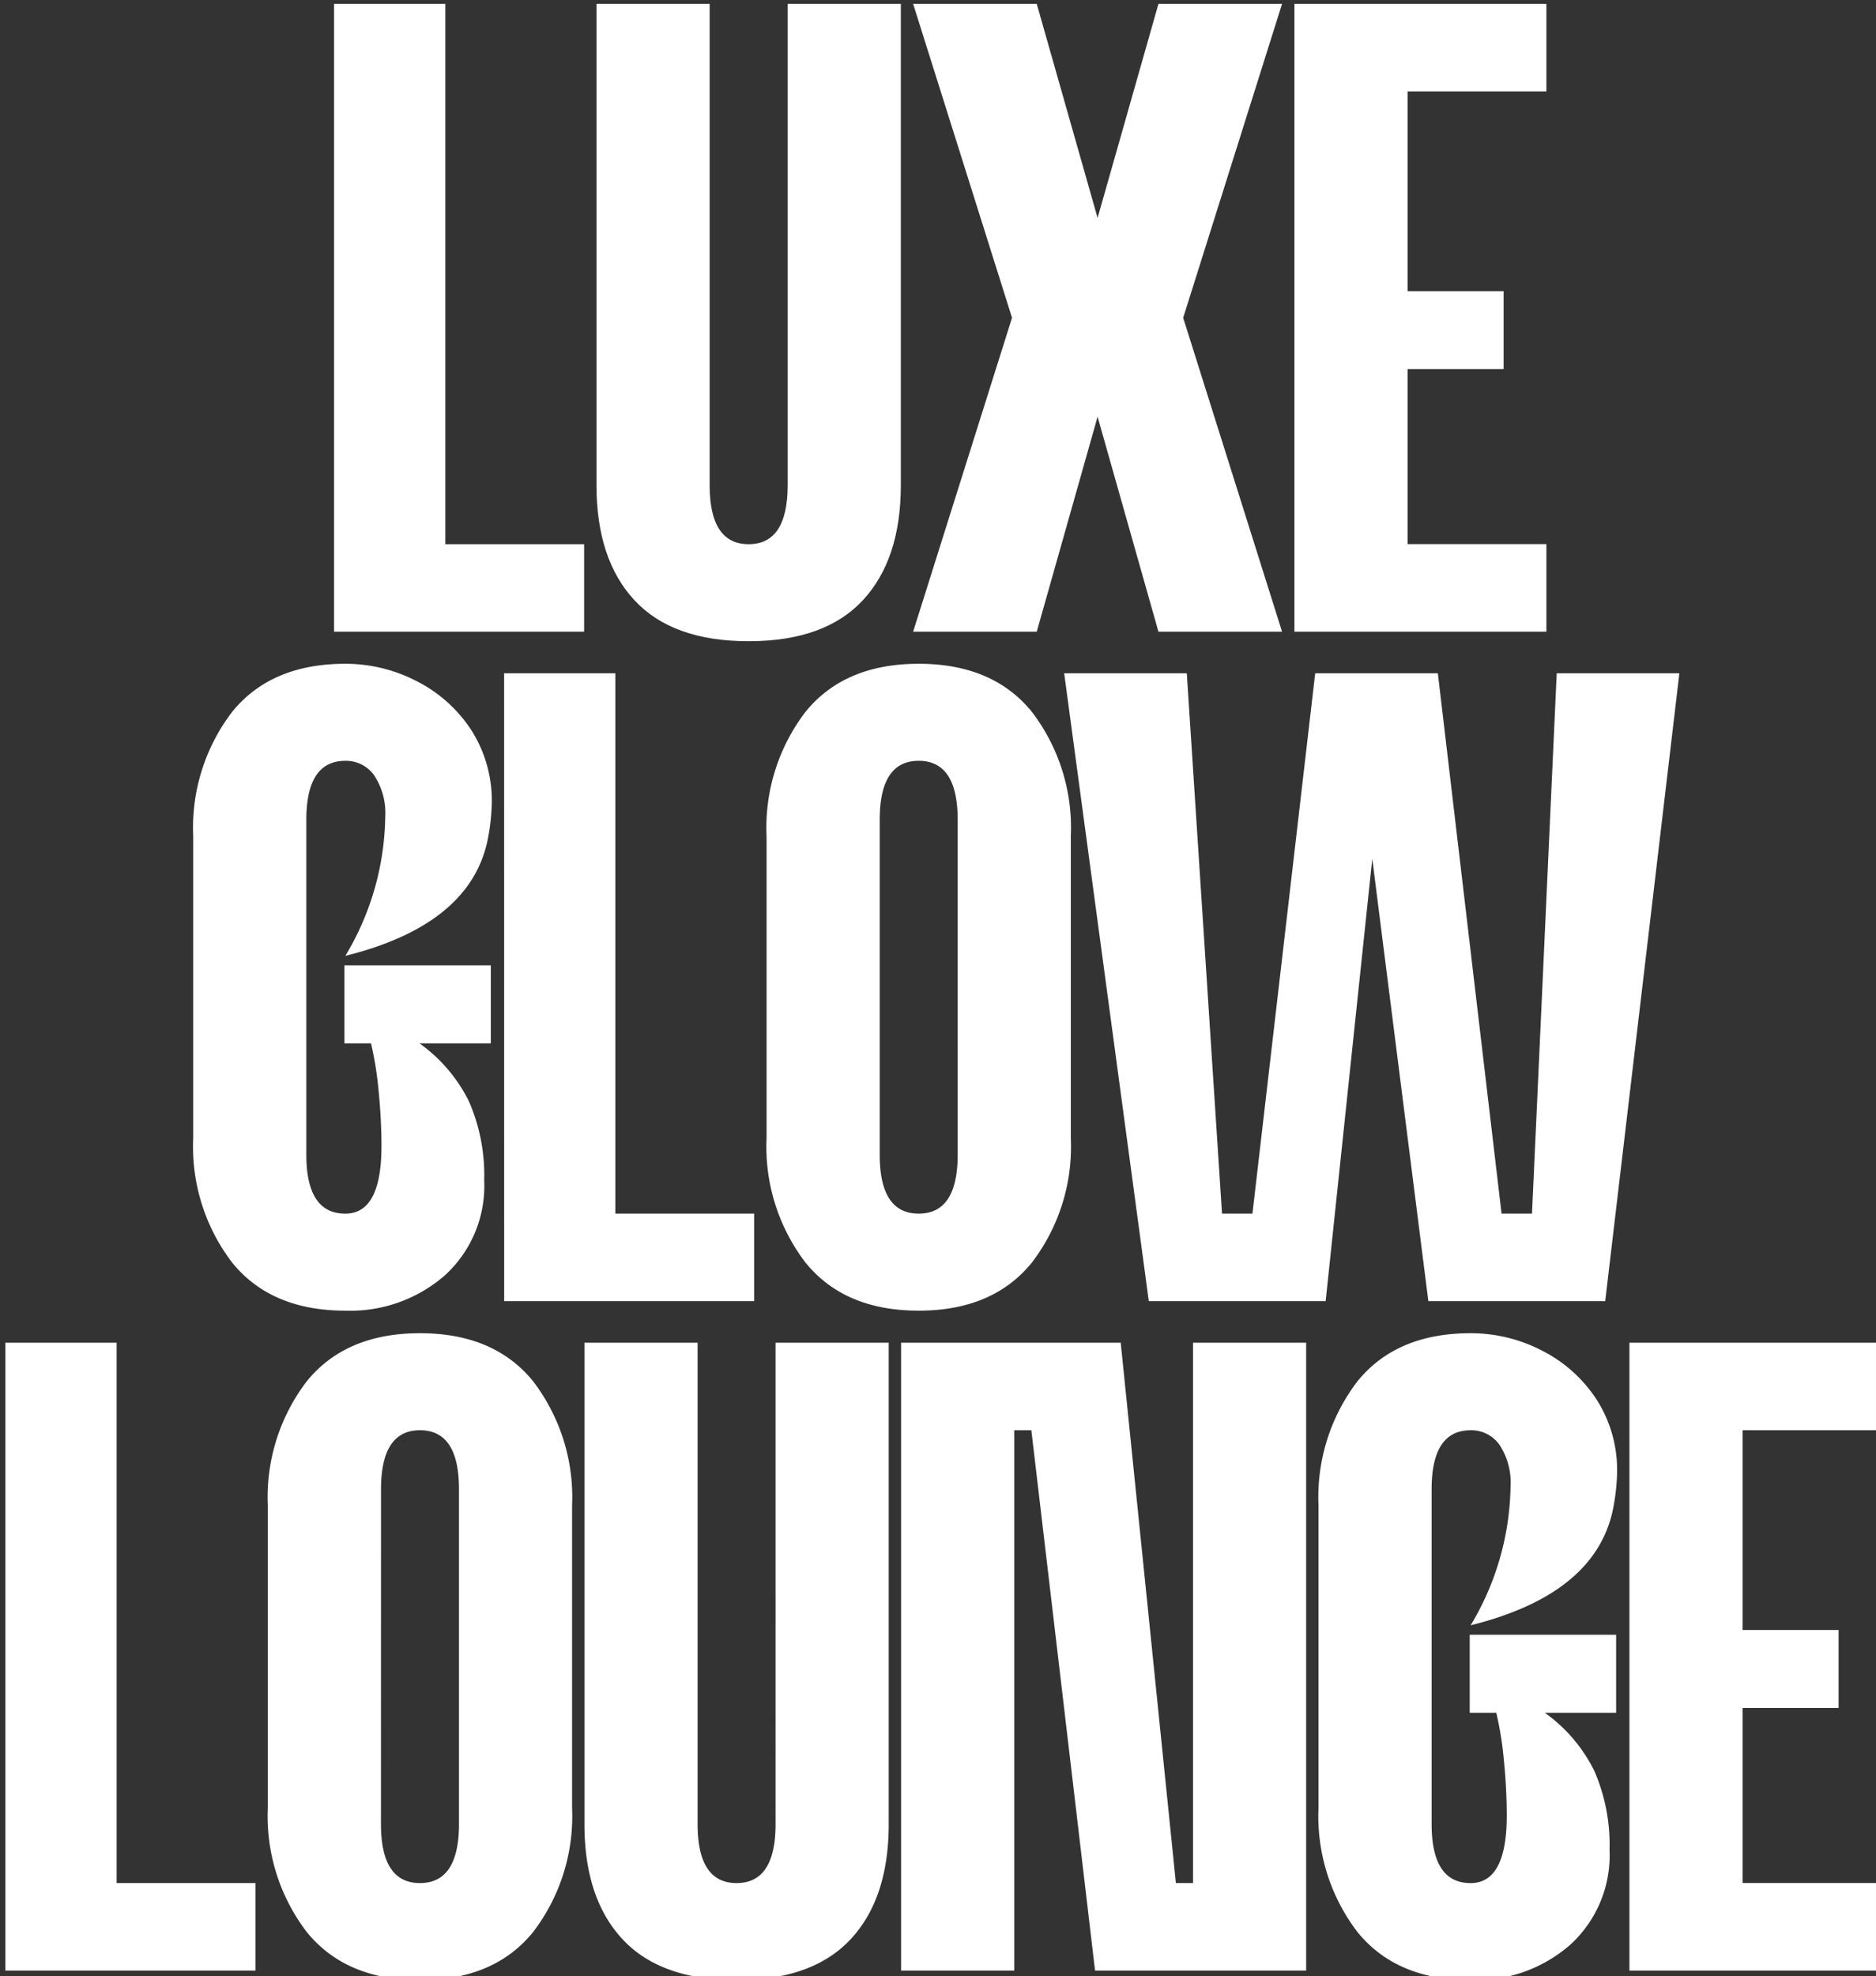
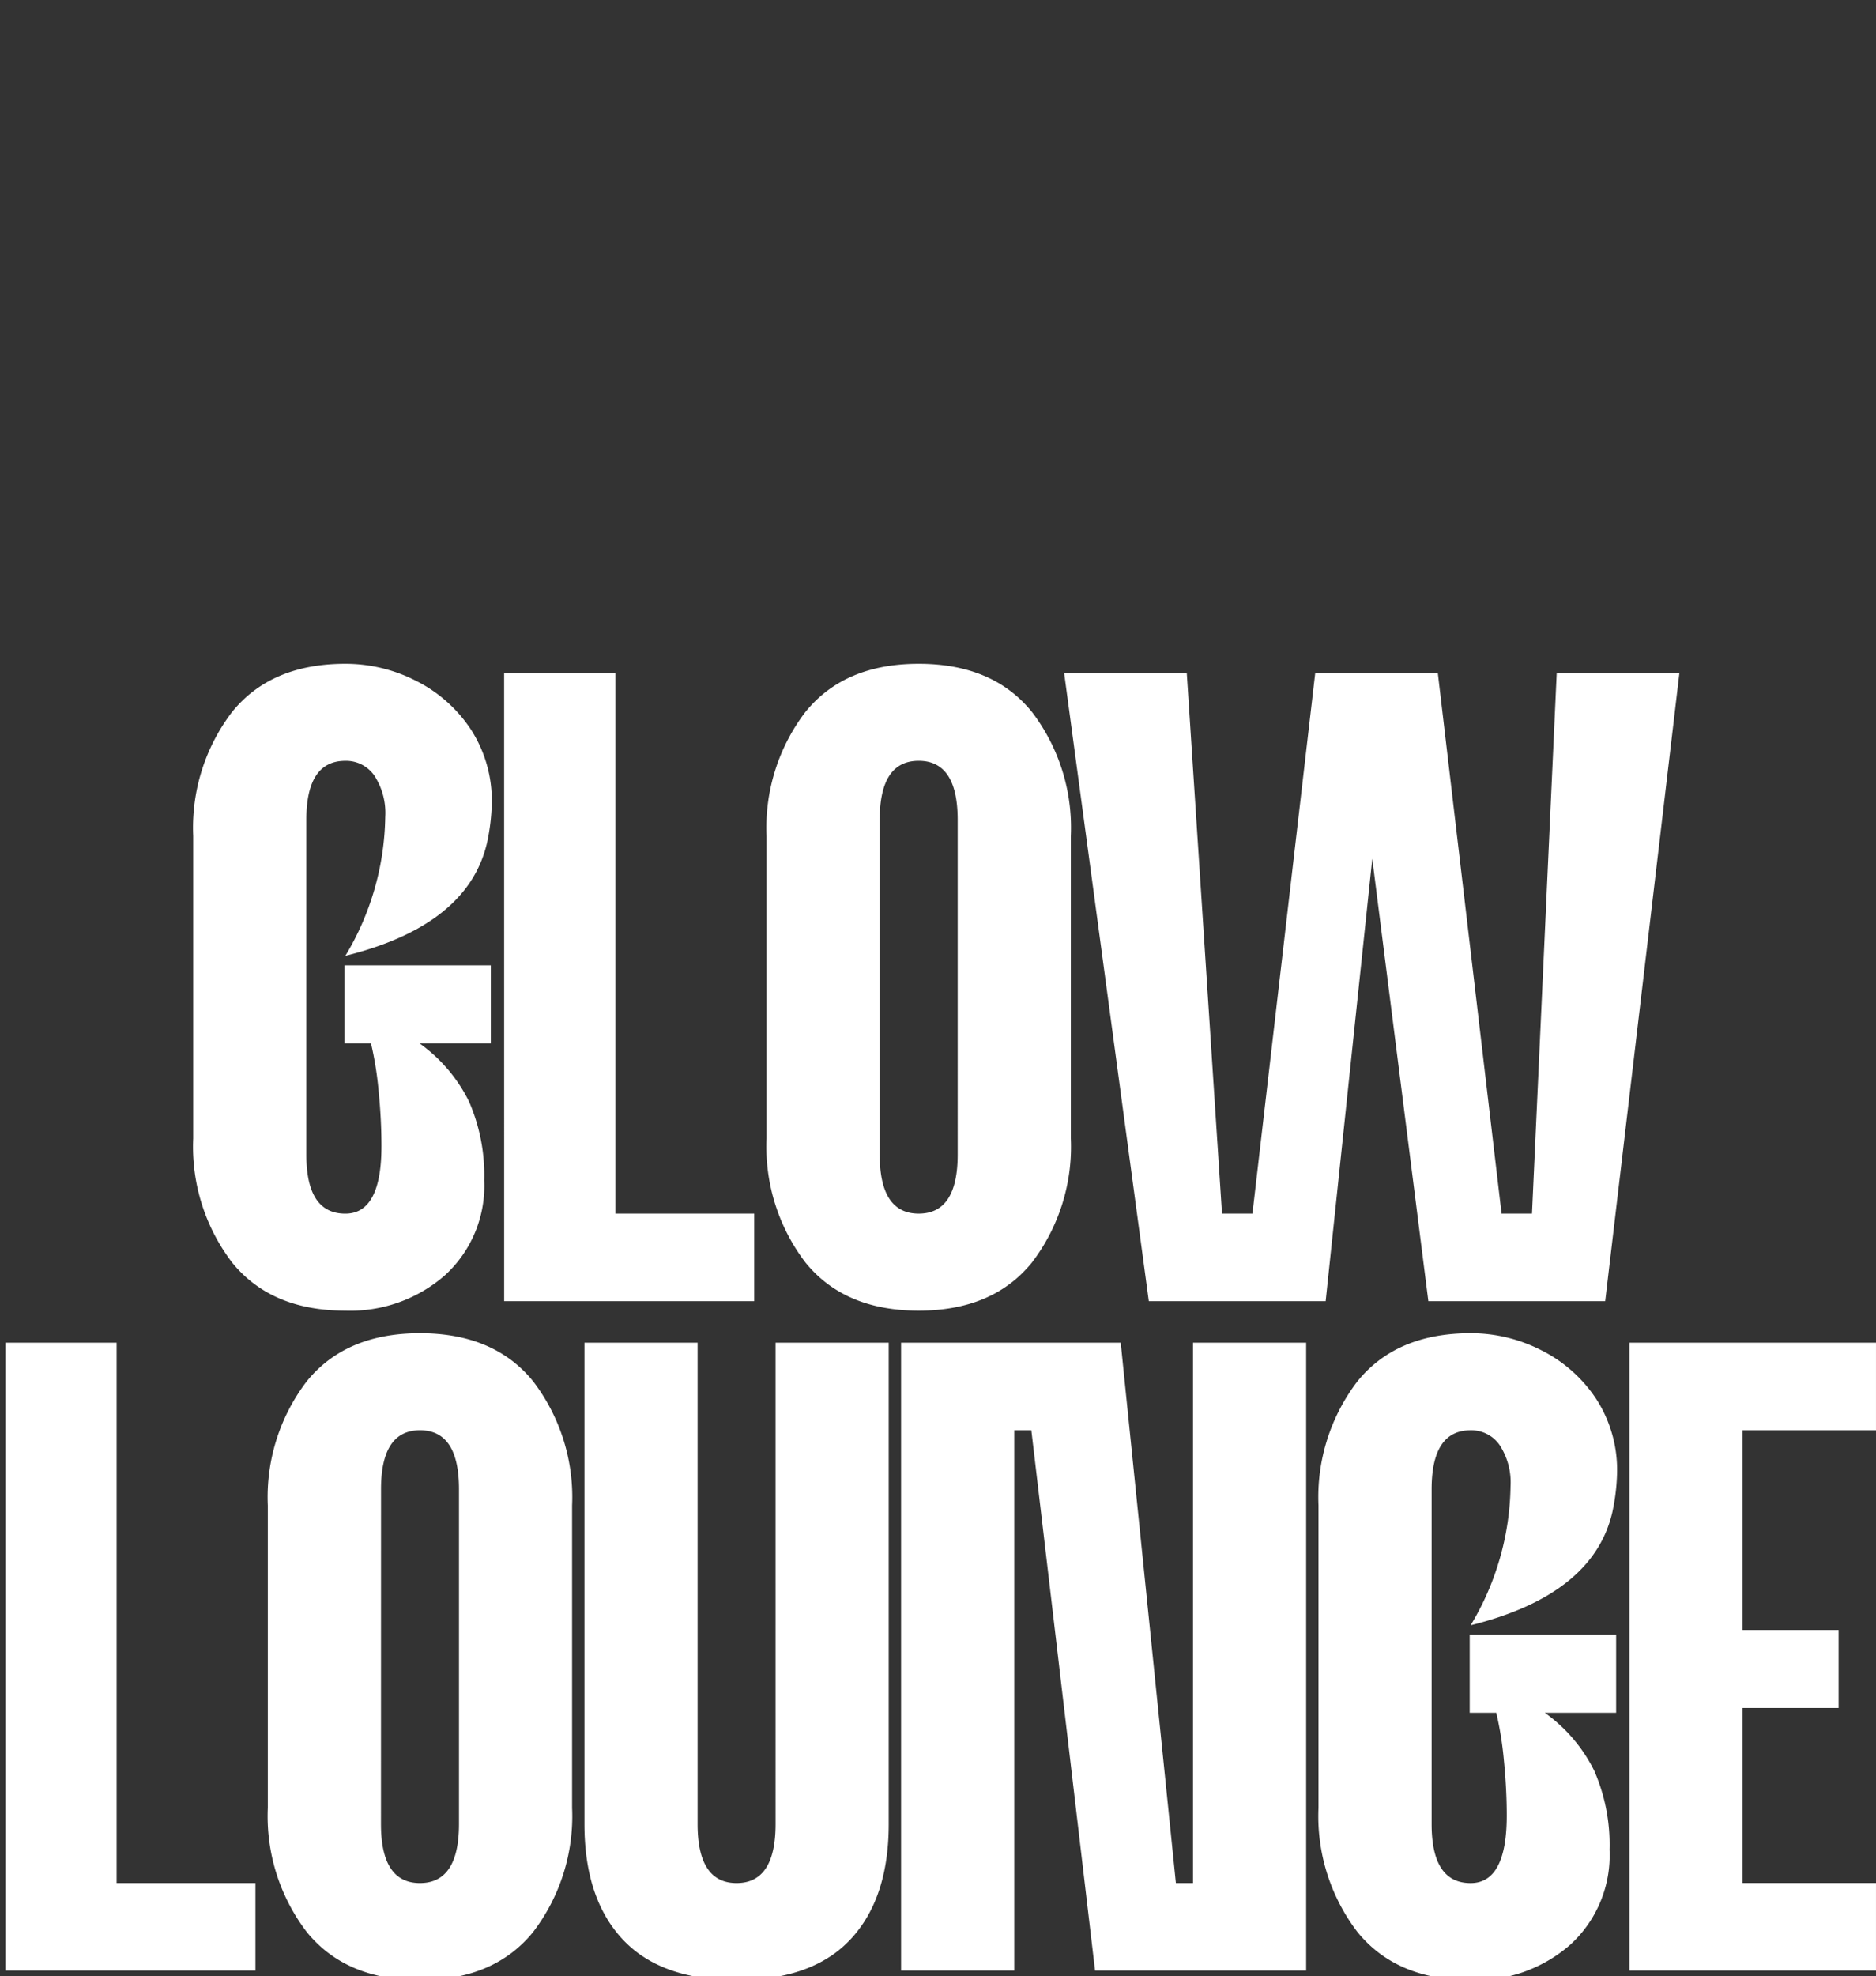
<svg xmlns="http://www.w3.org/2000/svg" width="159.811" height="168.27" viewBox="0 0 159.811 168.27">
  <rect x="0" y="0" width="159.811" height="168.27" fill="#333333" stroke="none" />
  <defs>
    <clipPath id="clip-Luxe_Glow_Lounge">
      <rect width="159.81" height="168.27" />
    </clipPath>
  </defs>
  <g id="Luxe_Glow_Lounge" data-name="Luxe Glow Lounge" clip-path="url(#clip-Luxe_Glow_Lounge)">
    <g id="Group_12147" data-name="Group 12147" transform="translate(-672 -3006)">
      <g id="Group_12198" data-name="Group 12198">
-         <path id="Path_170530" data-name="Path 170530" d="M1.458-53.46h9.477V-7.452H22.761V0H1.458ZM36.774.81q-6.48,0-9.72-3.483t-3.24-9.8V-53.46h9.639v40.986q0,5.022,3.321,5.022T40.1-12.474V-53.46h9.639v40.986q0,6.318-3.24,9.8T36.774.81ZM59.211-26.73,50.787-53.46h10.53L66.5-35.235,71.685-53.46h10.53L73.791-26.73,82.215,0H71.685L66.5-18.306,61.317,0H50.787ZM83.268-53.46h21.465v7.452H92.907V-29h8.181v6.642H92.907v14.9h11.826V0H83.268Z" transform="translate(699 3059.788)" fill="#fff" />
        <path id="Path_170529" data-name="Path 170529" d="M14.418.81Q8.1.81,4.779-3.28a16.237,16.237,0,0,1-3.321-10.57V-39.609a16.237,16.237,0,0,1,3.321-10.57Q8.1-54.27,14.418-54.27a13.172,13.172,0,0,1,6.034,1.458,12.06,12.06,0,0,1,4.658,4.131,11.123,11.123,0,0,1,1.782,6.318,17.639,17.639,0,0,1-.4,3.321Q24.867-32,14.418-29.4a23.534,23.534,0,0,0,3.4-11.826,5.817,5.817,0,0,0-.931-3.524,2.928,2.928,0,0,0-2.47-1.256q-3.321,0-3.321,5.022v28.512q0,5.022,3.321,5.022,3.078,0,3.078-5.751,0-2.268-.243-4.7a28.988,28.988,0,0,0-.648-4.05H14.337v-6.642H26.811v6.642H20.736a13.339,13.339,0,0,1,4.212,4.941,15.714,15.714,0,0,1,1.3,6.723,10.307,10.307,0,0,1-3.361,8.1A12.247,12.247,0,0,1,14.418.81ZM27.945-53.46h9.477V-7.452H49.248V0h-21.3ZM63.261.81q-6.318,0-9.639-4.09A16.237,16.237,0,0,1,50.3-13.851V-39.609a16.237,16.237,0,0,1,3.321-10.57q3.321-4.091,9.639-4.091T72.9-50.179a16.237,16.237,0,0,1,3.321,10.57v25.758A16.237,16.237,0,0,1,72.9-3.28Q69.579.81,63.261.81ZM59.94-12.474q0,5.022,3.321,5.022t3.321-5.022V-40.986q0-5.022-3.321-5.022T59.94-40.986ZM75.654-53.46H86.1l3,46.008h2.592L97.038-53.46h10.449l5.427,46.008h2.592l2.106-46.008h10.449L121.743,0H106.677L101.9-37.665,97.929,0H82.863Z" transform="translate(687 3116.788)" fill="#fff" />
        <path id="Path_170528" data-name="Path 170528" d="M1.458-53.46h9.477V-7.452H22.761V0H1.458ZM36.774.81q-6.318,0-9.639-4.09a16.237,16.237,0,0,1-3.321-10.57V-39.609a16.237,16.237,0,0,1,3.321-10.57q3.321-4.091,9.639-4.091t9.639,4.091a16.237,16.237,0,0,1,3.321,10.57v25.758A16.237,16.237,0,0,1,46.413-3.28Q43.092.81,36.774.81ZM33.453-12.474q0,5.022,3.321,5.022T40.1-12.474V-40.986q0-5.022-3.321-5.022t-3.321,5.022ZM63.747.81q-6.48,0-9.72-3.483t-3.24-9.8V-53.46h9.639v40.986q0,5.022,3.321,5.022t3.321-5.022V-53.46h9.639v40.986q0,6.318-3.24,9.8T63.747.81ZM77.76-53.46H96.471l4.7,46.008h1.458V-53.46h9.639V0H94.284L88.857-46.008H87.4V0H77.76ZM126.279.81q-6.318,0-9.639-4.09a16.237,16.237,0,0,1-3.321-10.57V-39.609a16.237,16.237,0,0,1,3.321-10.57q3.321-4.091,9.639-4.091a13.172,13.172,0,0,1,6.035,1.458,12.06,12.06,0,0,1,4.658,4.131,11.123,11.123,0,0,1,1.782,6.318,17.638,17.638,0,0,1-.4,3.321Q136.728-32,126.279-29.4a23.534,23.534,0,0,0,3.4-11.826,5.817,5.817,0,0,0-.932-3.524,2.928,2.928,0,0,0-2.47-1.256q-3.321,0-3.321,5.022v28.512q0,5.022,3.321,5.022,3.078,0,3.078-5.751,0-2.268-.243-4.7a28.988,28.988,0,0,0-.648-4.05H126.2v-6.642h12.474v6.642H132.6a13.339,13.339,0,0,1,4.212,4.941,15.714,15.714,0,0,1,1.3,6.723,10.307,10.307,0,0,1-3.361,8.1A12.247,12.247,0,0,1,126.279.81Zm13.527-54.27h21.465v7.452H149.445V-29h8.181v6.642h-8.181v14.9h11.826V0H139.806Z" transform="translate(671 3173.788)" fill="#fff" />
      </g>
    </g>
  </g>
</svg>